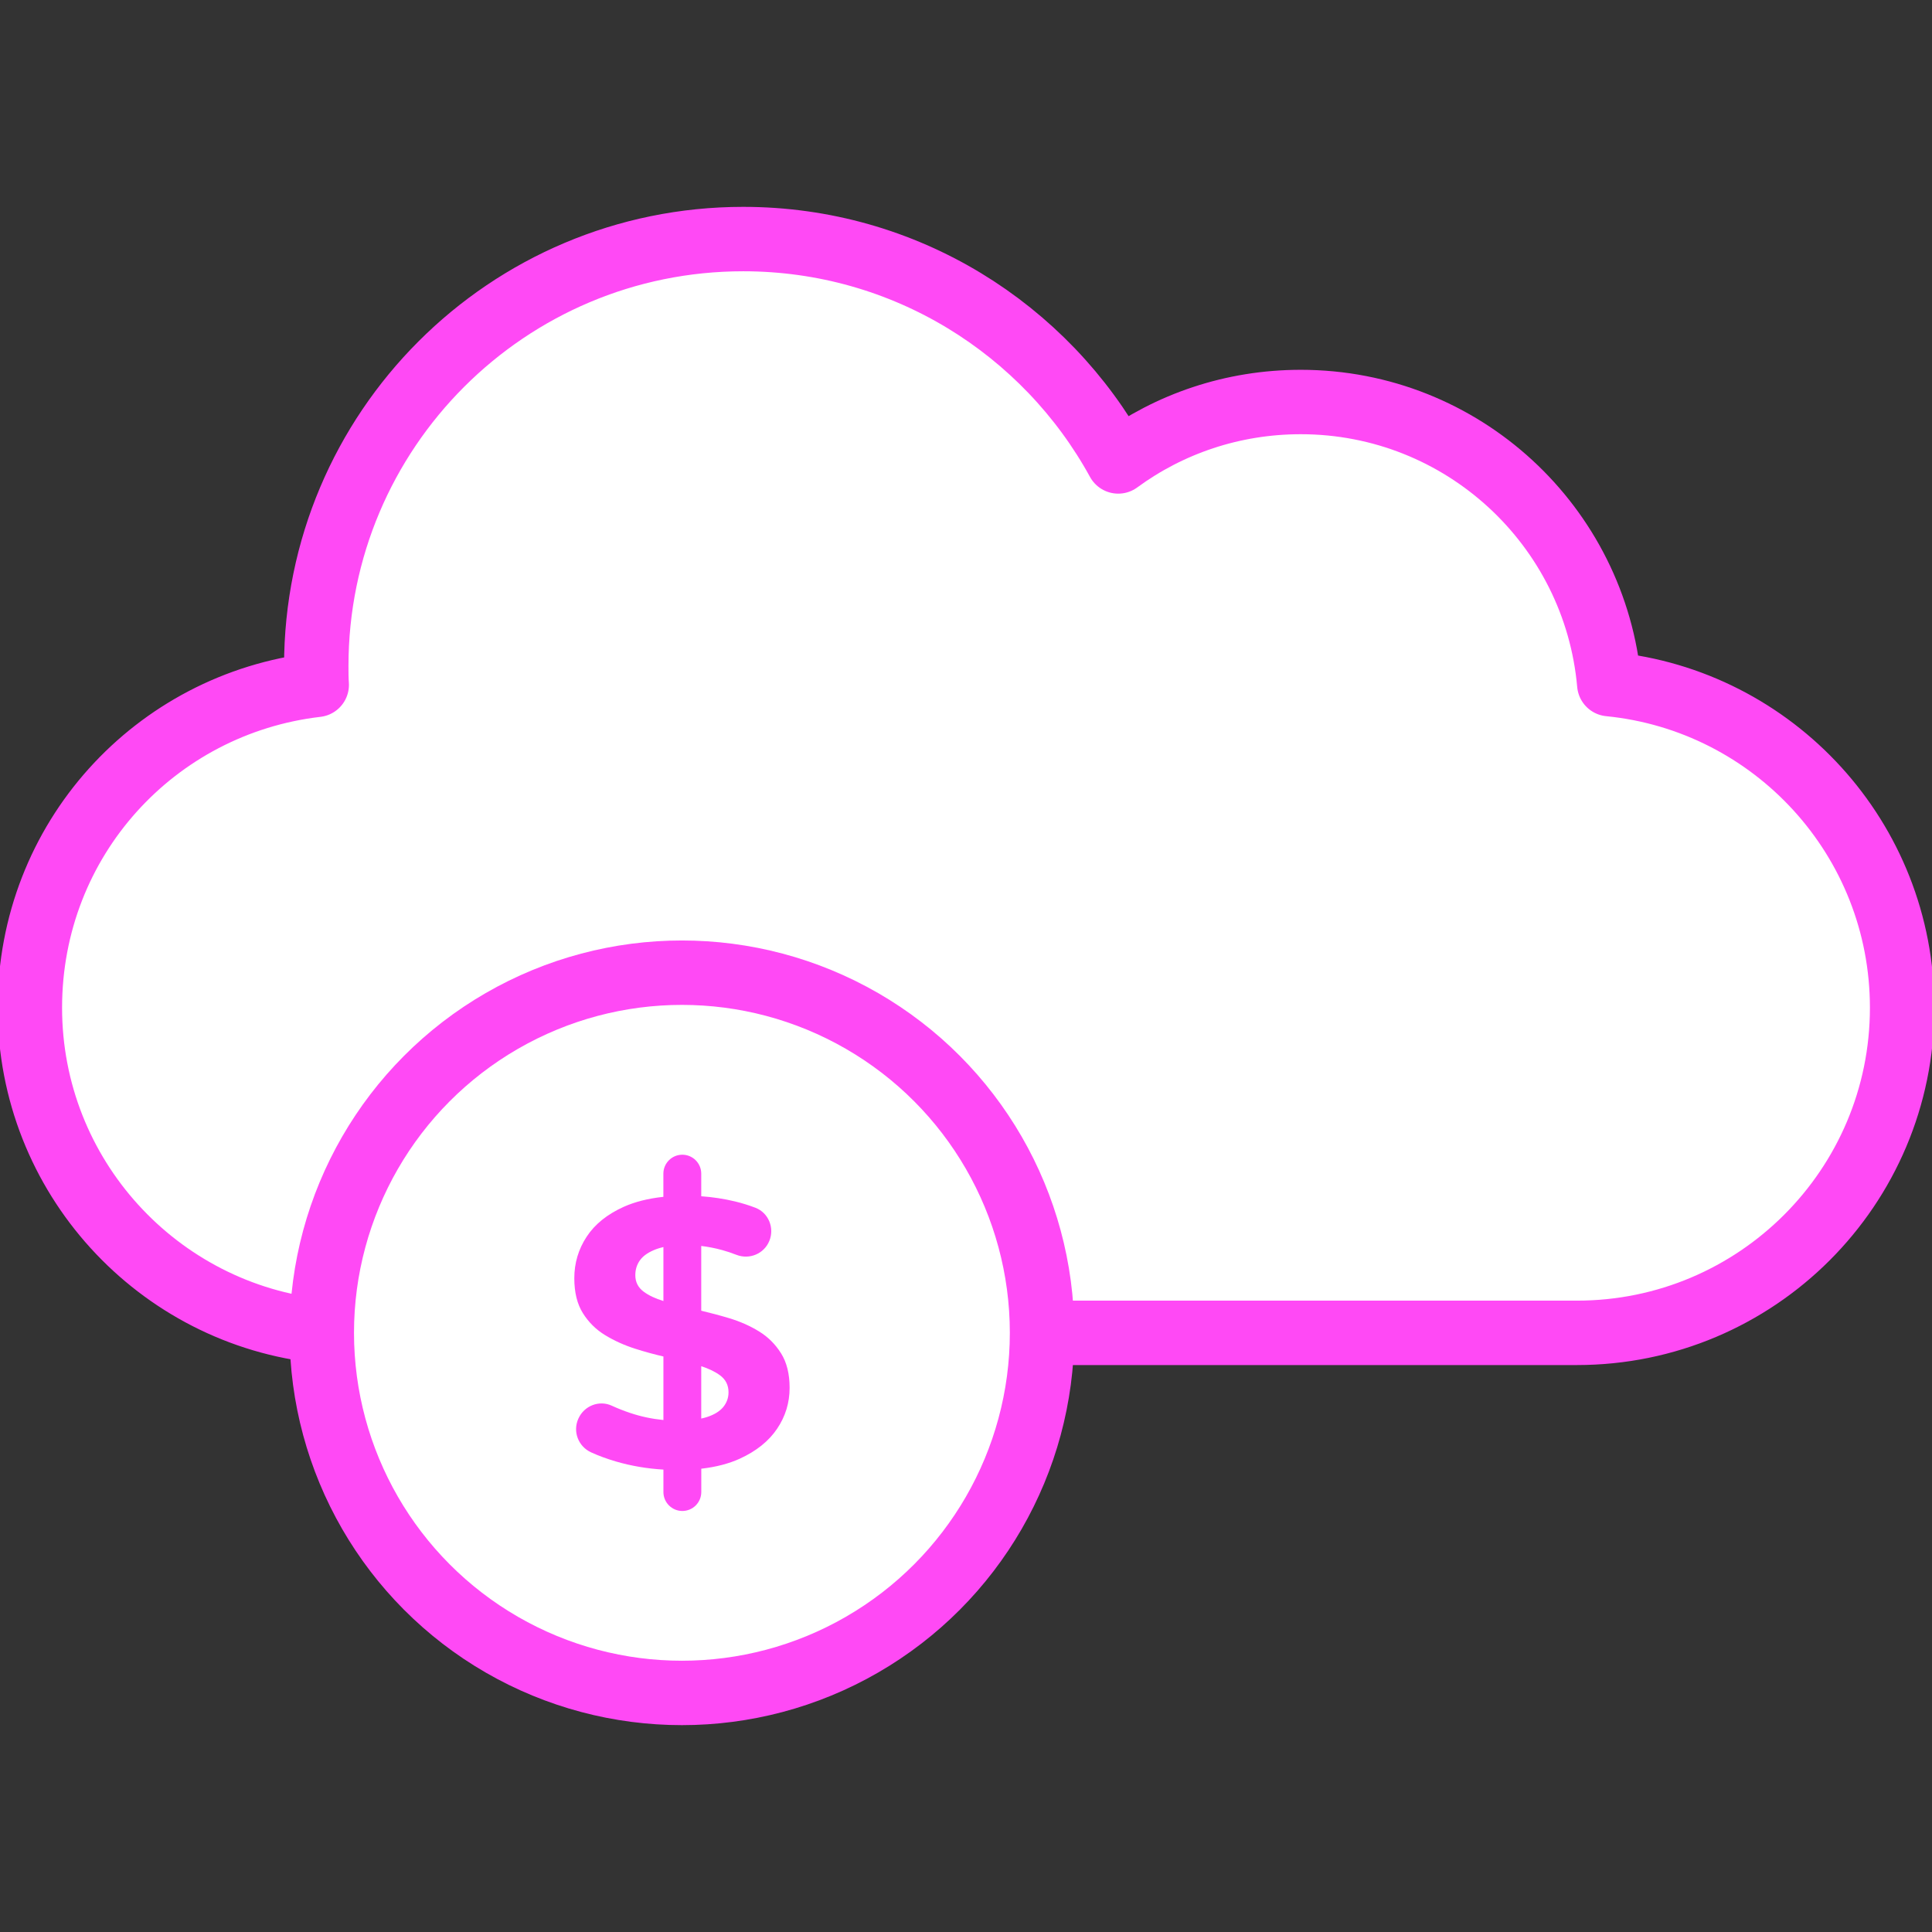
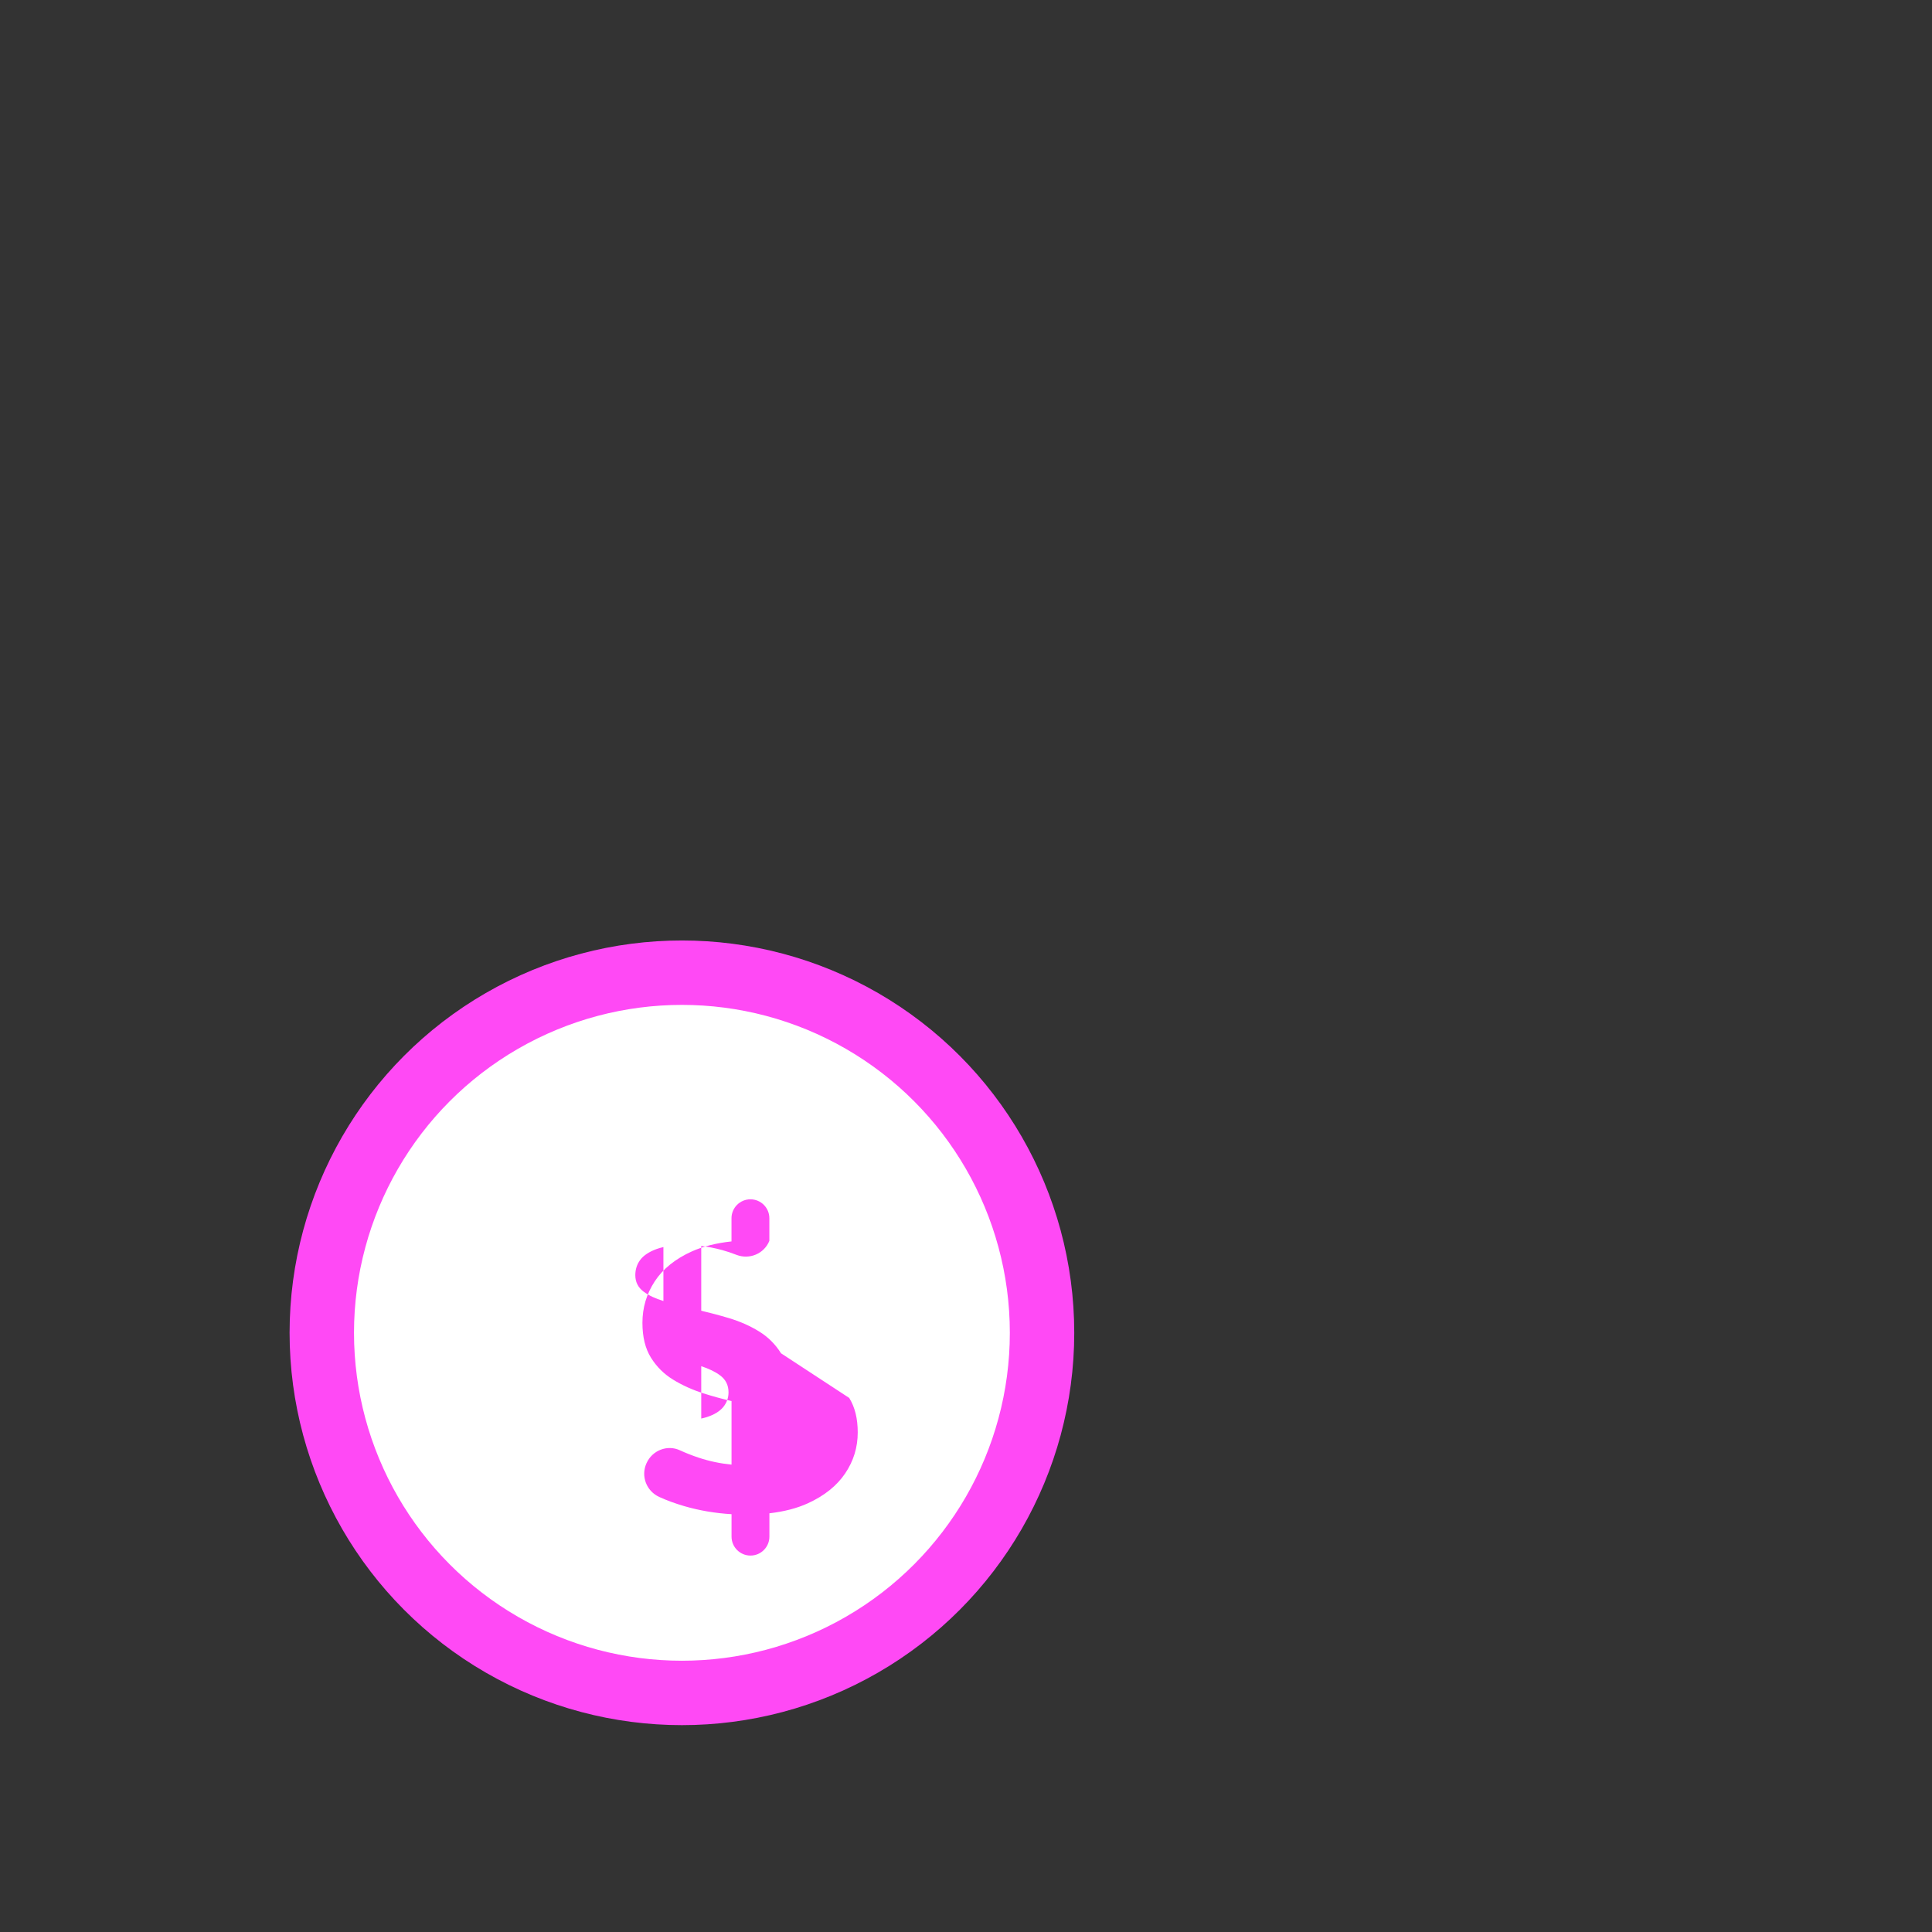
<svg xmlns="http://www.w3.org/2000/svg" version="1.1" viewBox="0 0 500 500">
  <rect x="0" y="0" width="500" height="500" fill="#333333" stroke="none" />
  <defs>
    <style>
      .cls-1 {
        fill: #ff49f5;
        stroke-width: 0px;
      }

      .cls-2 {
        fill: #fff;
        stroke: #ff49f5;
        stroke-linecap: round;
        stroke-linejoin: round;
        stroke-width: 16.67px;
      }
    </style>
  </defs>
  <g id="_Слой_1" data-name="Слой 1">
-     <path class="cls-2" d="M83.29,344.51c-42.44-4.29-75.56-40.16-75.56-83.71s32.43-78.69,74.24-83.56c-.12-1.62-.12-3.25-.12-4.87,0-61.03,49.47-110.5,110.5-110.5,41.86,0,78.26,23.27,97.05,57.55,13.22-9.7,29.57-15.38,47.23-15.38,41.86,0,76.22,32.08,79.85,73.01,42.55,4.21,75.79,40.08,75.79,83.75,0,46.46-37.68,84.14-84.18,84.14h-138.4l-186.4-.43Z" />
-   </g>
+     </g>
  <g id="_Слой_2" data-name="Слой 2">
    <circle class="cls-2" cx="176.48" cy="344.93" r="93.2" />
  </g>
  <g id="_Слой_3" data-name="Слой 3">
-     <path class="cls-1" d="M202.13,350.23c-1.47-2.35-3.38-4.25-5.74-5.69-2.35-1.44-4.95-2.58-7.8-3.43-2.37-.71-4.74-1.33-7.11-1.9v-16.76c1.78.22,3.57.56,5.39,1.06,1.24.34,2.48.75,3.72,1.24,3.36,1.31,7.16-.27,8.52-3.62h0c1.36-3.35-.21-7.24-3.58-8.55-1.65-.64-3.39-1.18-5.22-1.63-2.91-.7-5.85-1.15-8.83-1.36v-5.85c0-2.71-2.2-4.9-4.9-4.9h0c-2.71,0-4.9,2.2-4.9,4.9v6c-3.92.42-7.34,1.28-10.25,2.58-4.28,1.93-7.49,4.51-9.61,7.75-2.13,3.24-3.19,6.82-3.19,10.74,0,3.66.74,6.67,2.21,9.02,1.47,2.35,3.38,4.25,5.74,5.69,2.35,1.44,4.95,2.62,7.8,3.53,2.44.78,4.87,1.44,7.31,2.01v16.44c-2.88-.28-5.75-.87-8.58-1.82-1.68-.56-3.27-1.19-4.77-1.88-3.27-1.52-7.16.01-8.64,3.31l-.03.06c-1.5,3.32,0,7.19,3.31,8.7,1.93.89,4.08,1.67,6.45,2.37,3.95,1.15,8.04,1.84,12.26,2.09v5.81c0,2.71,2.2,4.9,4.9,4.9h0c2.71,0,4.9-2.2,4.9-4.9v-6.04c3.81-.44,7.13-1.3,9.96-2.59,4.28-1.96,7.5-4.54,9.66-7.75,2.16-3.2,3.24-6.73,3.24-10.59,0-3.6-.74-6.57-2.21-8.93ZM166.58,334.29c-1.44-1.08-2.16-2.5-2.16-4.27,0-1.5.42-2.83,1.28-3.97.85-1.14,2.26-2.08,4.22-2.8.54-.2,1.14-.36,1.77-.51v13.96c-2.08-.63-3.79-1.43-5.1-2.41ZM187.17,364.15c-.92,1.11-2.34,1.98-4.27,2.6-.44.14-.92.26-1.42.37v-13.55c1.98.65,3.63,1.44,4.9,2.39,1.44,1.08,2.16,2.53,2.16,4.36,0,1.44-.46,2.71-1.37,3.83Z" />
+     <path class="cls-1" d="M202.13,350.23c-1.47-2.35-3.38-4.25-5.74-5.69-2.35-1.44-4.95-2.58-7.8-3.43-2.37-.71-4.74-1.33-7.11-1.9v-16.76c1.78.22,3.57.56,5.39,1.06,1.24.34,2.48.75,3.72,1.24,3.36,1.31,7.16-.27,8.52-3.62h0v-5.85c0-2.71-2.2-4.9-4.9-4.9h0c-2.71,0-4.9,2.2-4.9,4.9v6c-3.92.42-7.34,1.28-10.25,2.58-4.28,1.93-7.49,4.51-9.61,7.75-2.13,3.24-3.19,6.82-3.19,10.74,0,3.66.74,6.67,2.21,9.02,1.47,2.35,3.38,4.25,5.74,5.69,2.35,1.44,4.95,2.62,7.8,3.53,2.44.78,4.87,1.44,7.31,2.01v16.44c-2.88-.28-5.75-.87-8.58-1.82-1.68-.56-3.27-1.19-4.77-1.88-3.27-1.52-7.16.01-8.64,3.31l-.03.06c-1.5,3.32,0,7.19,3.31,8.7,1.93.89,4.08,1.67,6.45,2.37,3.95,1.15,8.04,1.84,12.26,2.09v5.81c0,2.71,2.2,4.9,4.9,4.9h0c2.71,0,4.9-2.2,4.9-4.9v-6.04c3.81-.44,7.13-1.3,9.96-2.59,4.28-1.96,7.5-4.54,9.66-7.75,2.16-3.2,3.24-6.73,3.24-10.59,0-3.6-.74-6.57-2.21-8.93ZM166.58,334.29c-1.44-1.08-2.16-2.5-2.16-4.27,0-1.5.42-2.83,1.28-3.97.85-1.14,2.26-2.08,4.22-2.8.54-.2,1.14-.36,1.77-.51v13.96c-2.08-.63-3.79-1.43-5.1-2.41ZM187.17,364.15c-.92,1.11-2.34,1.98-4.27,2.6-.44.14-.92.26-1.42.37v-13.55c1.98.65,3.63,1.44,4.9,2.39,1.44,1.08,2.16,2.53,2.16,4.36,0,1.44-.46,2.71-1.37,3.83Z" />
  </g>
</svg>